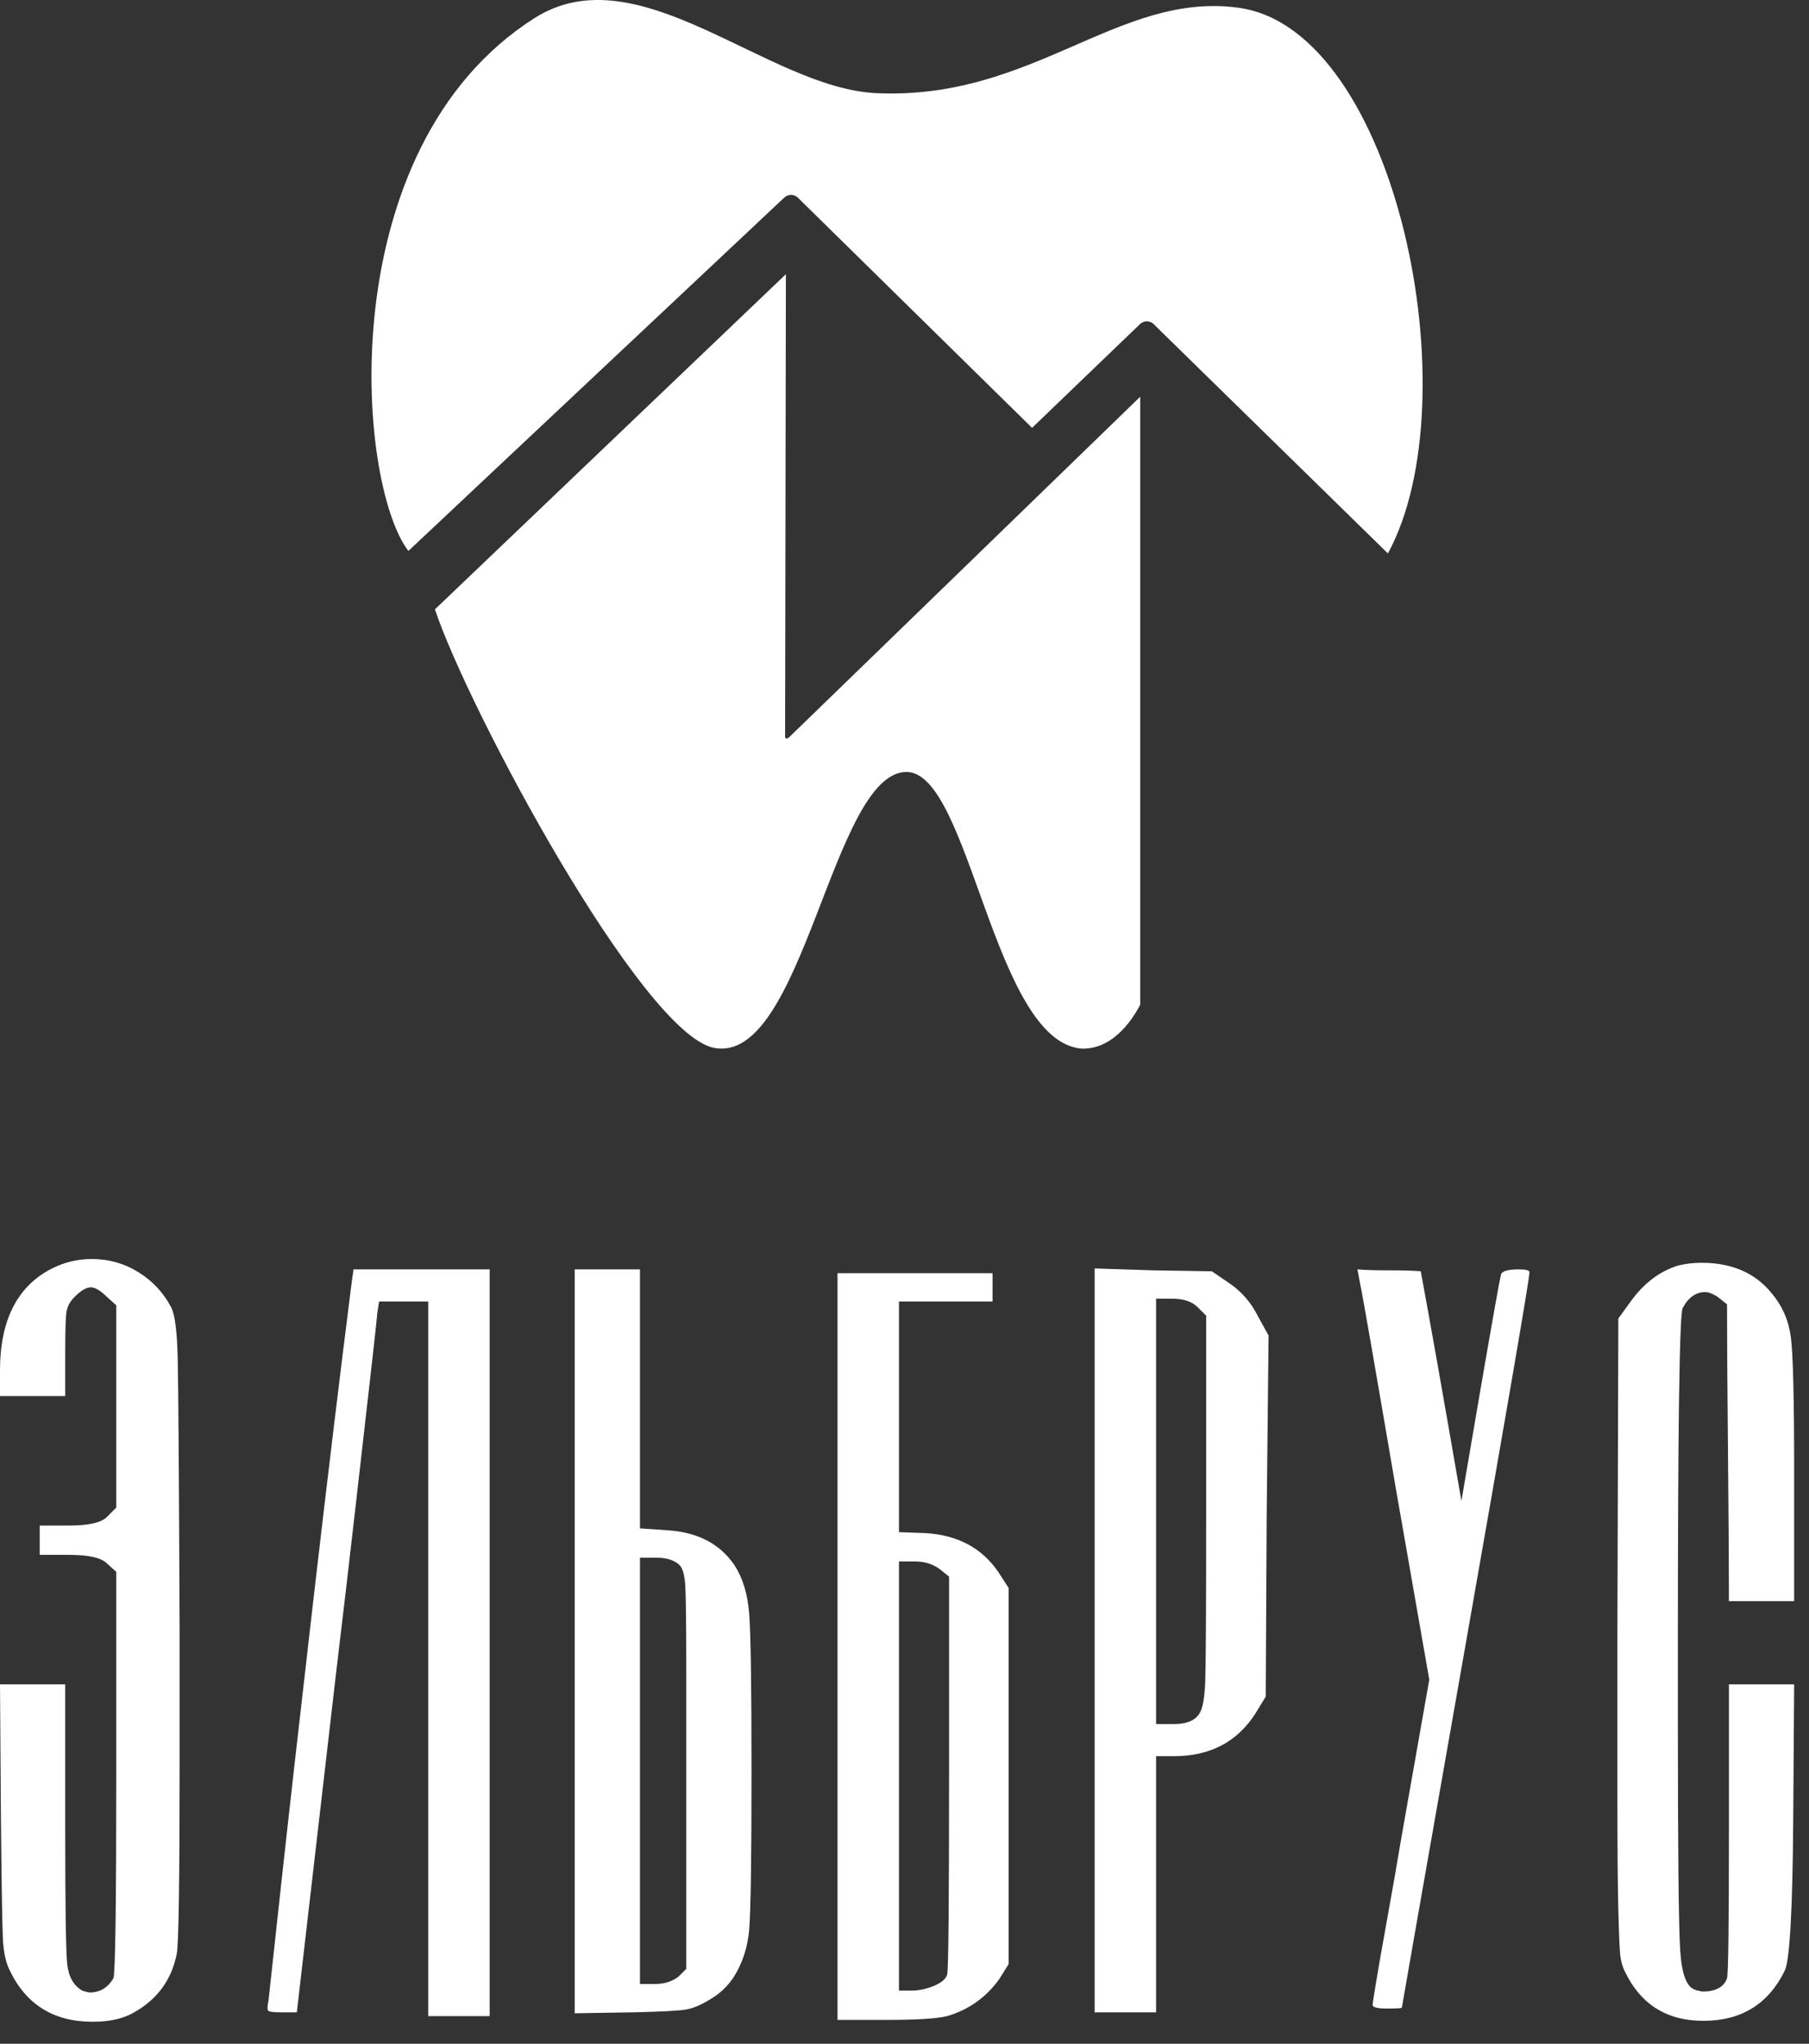
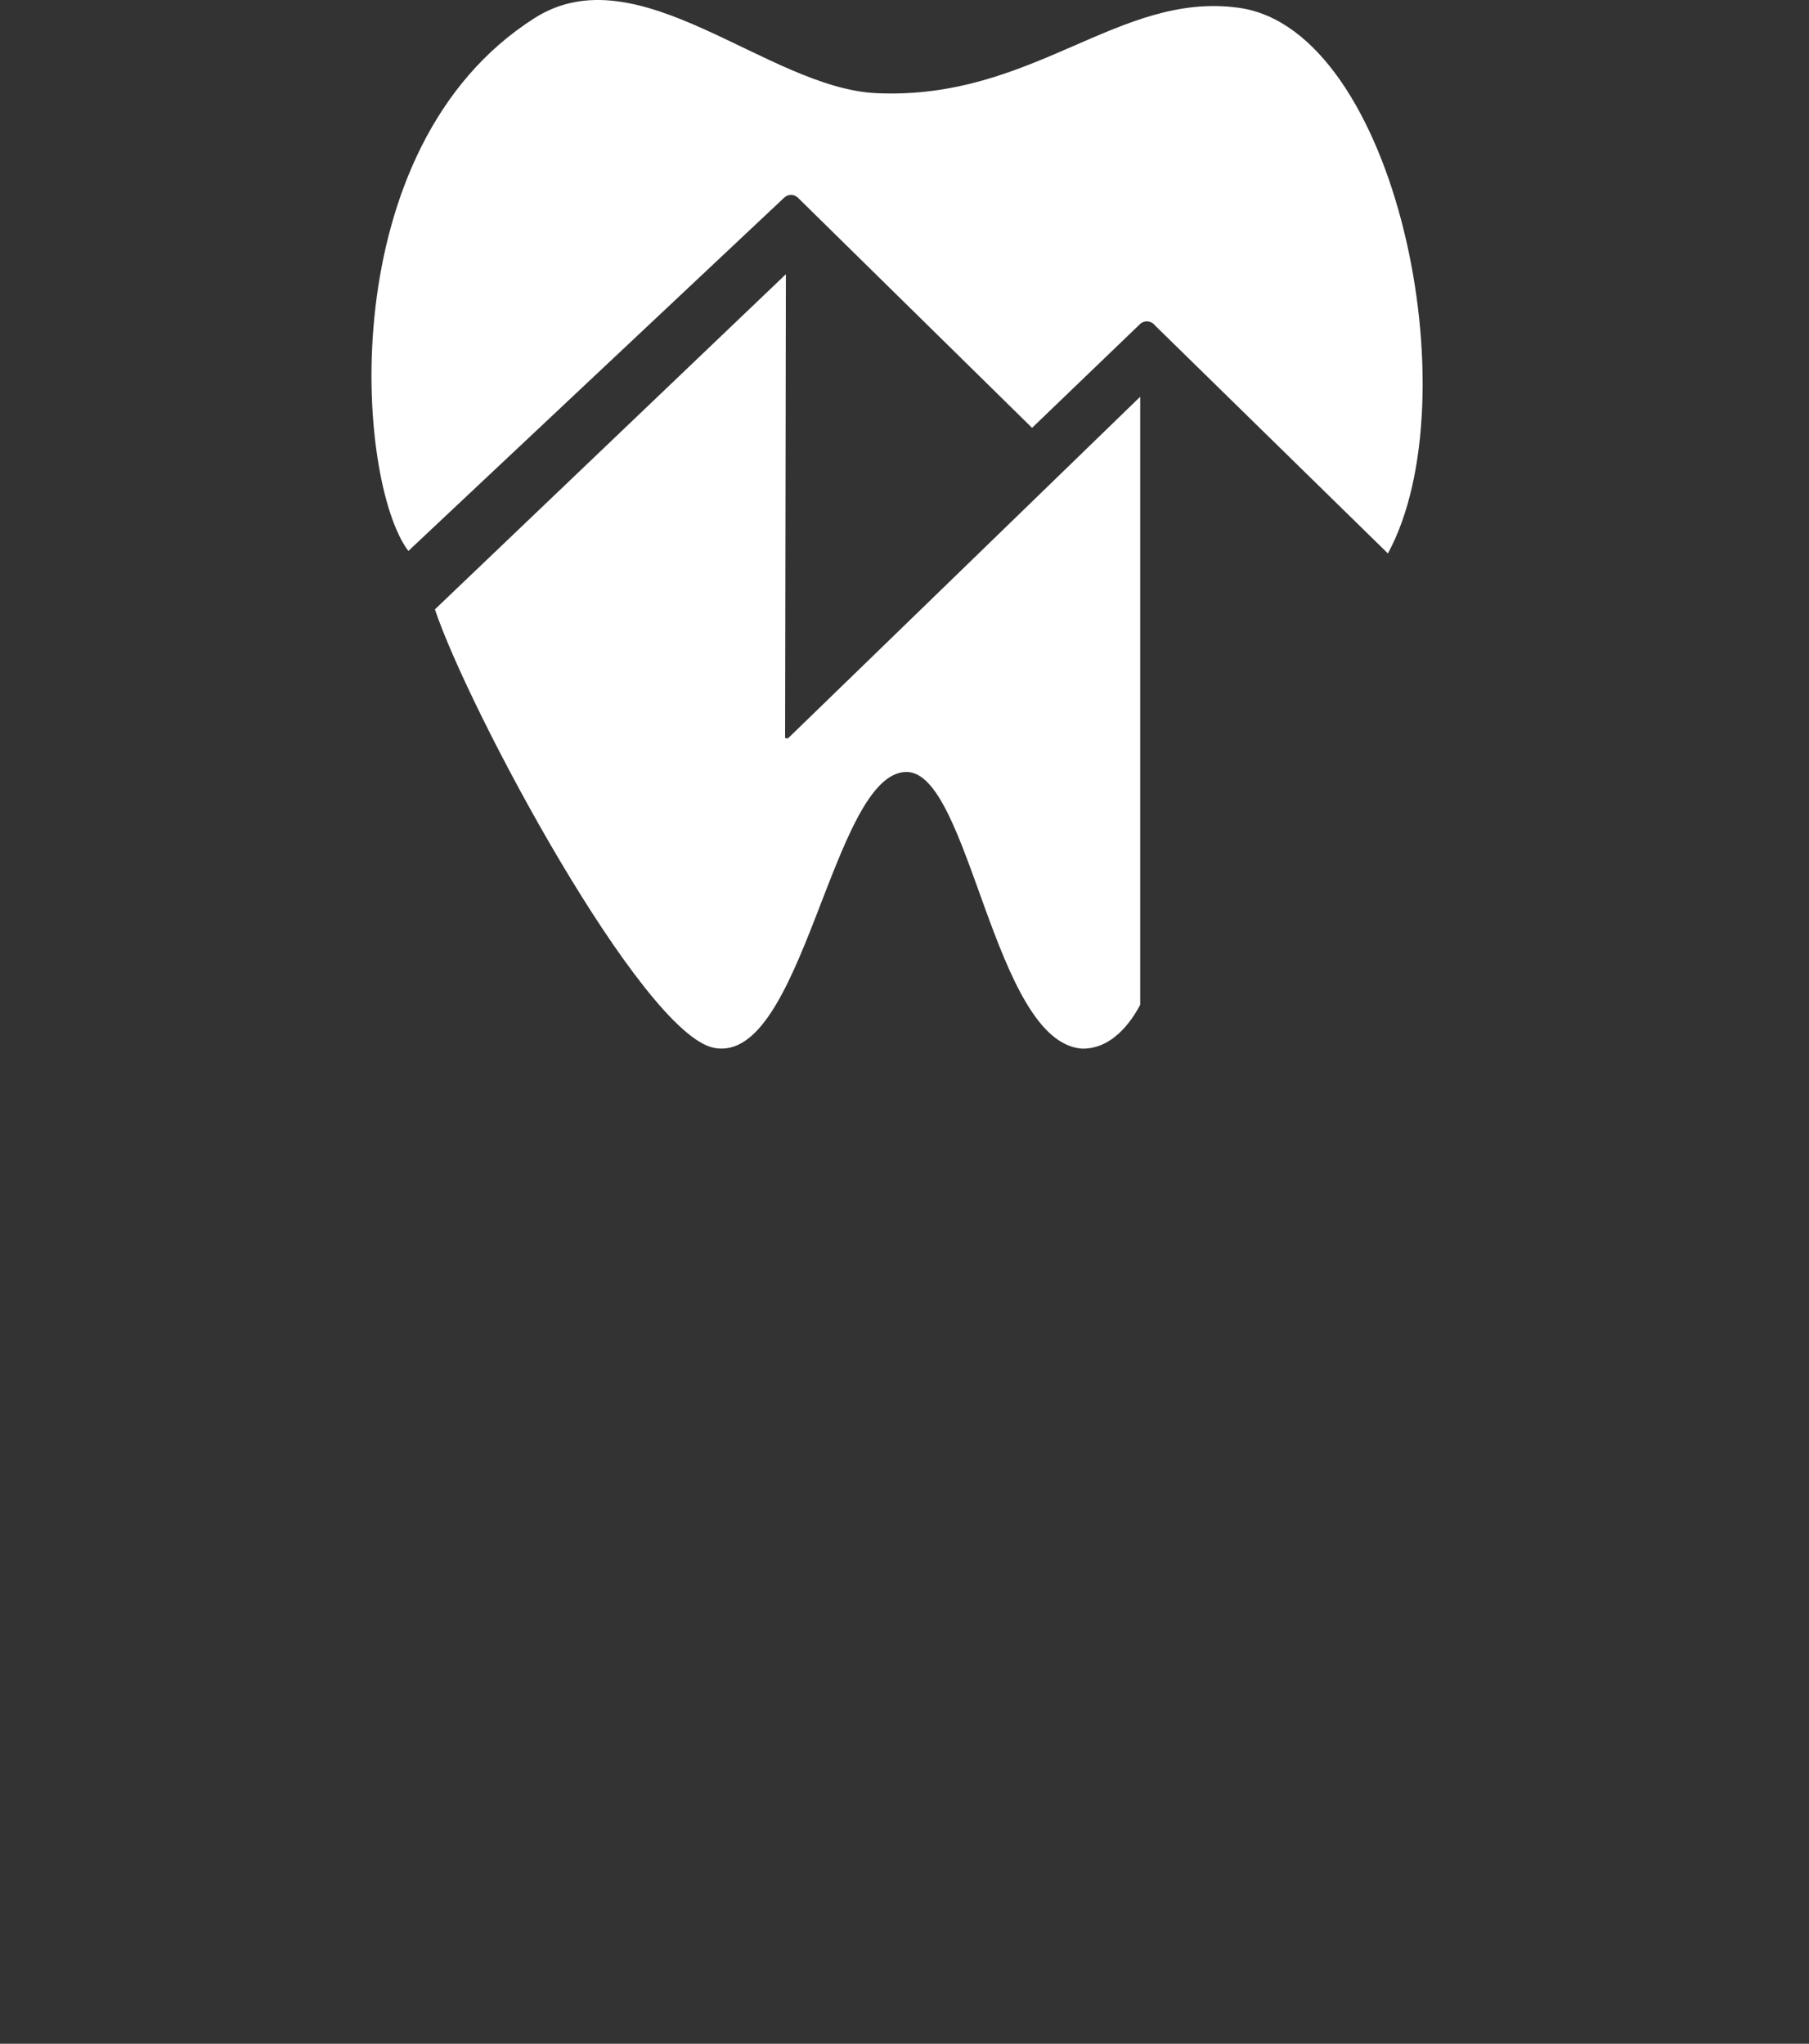
<svg xmlns="http://www.w3.org/2000/svg" width="77" height="87" viewBox="0 0 77 87" fill="none">
  <rect x="0" y="0" width="77" height="87" fill="#333333" stroke="none" />
  <path fill-rule="evenodd" clip-rule="evenodd" d="M49.174 13.865L59.076 23.559C62.653 16.986 59.433 1.265 52.737 0.333C47.603 -0.382 44.003 4.268 37.31 3.966C32.657 3.756 27.186 -2.046 22.755 0.769C14.089 6.273 15.15 20.516 17.382 23.454L33.362 8.43C33.59 8.211 33.867 8.287 34.016 8.468L43.93 18.213L48.538 13.783C48.768 13.598 49.037 13.682 49.174 13.865ZM33.418 31.401L33.451 11.673L18.512 25.94C19.944 30.225 27.332 44.01 30.393 44.606C34.187 45.346 35.422 32.887 38.576 32.861C41.29 32.838 42.28 44.375 46.062 44.64C47.518 44.658 48.331 43.146 48.533 42.772V16.888L33.59 31.383C33.531 31.436 33.48 31.46 33.418 31.401Z" fill="white" />
-   <path fill-rule="evenodd" clip-rule="evenodd" d="M2.213 53.996C2.749 53.728 3.313 53.594 3.903 53.594C4.627 53.594 5.291 53.782 5.895 54.157C6.498 54.533 6.961 55.029 7.283 55.646C7.444 55.941 7.537 56.665 7.564 57.819C7.591 58.972 7.618 62.808 7.645 69.326V75.241C7.645 80.123 7.604 82.765 7.524 83.167C7.309 84.267 6.706 85.099 5.713 85.662C5.257 85.93 4.667 86.064 3.943 86.064C2.28 86.064 1.1 85.327 0.402 83.851C0.241 83.529 0.147 83.073 0.121 82.483C0.094 81.893 0.067 80.203 0.04 77.414L0 71.7H2.776V77.856C2.776 81.102 2.803 83.006 2.857 83.57C2.91 84.133 3.125 84.522 3.501 84.737C3.661 84.79 3.769 84.817 3.822 84.817C4.252 84.817 4.587 84.616 4.828 84.213C4.909 83.972 4.949 81.048 4.949 75.442V66.912L4.547 66.55C4.305 66.308 3.769 66.188 2.937 66.188H1.69V64.94H2.937C3.769 64.94 4.305 64.82 4.547 64.578L4.949 64.176V55.565L4.547 55.203C4.278 54.935 4.05 54.801 3.863 54.801C3.675 54.801 3.447 54.935 3.179 55.203C2.991 55.391 2.877 55.592 2.837 55.807C2.796 56.021 2.776 56.585 2.776 57.497V59.428H0V58.342C0 56.196 0.738 54.747 2.213 53.996ZM14.968 54.6L15.048 54.036H20.842V85.823H18.227V55.404H16.135L16.054 55.928C16.054 56.008 15.98 56.699 15.833 58C15.685 59.301 15.464 61.245 15.169 63.834C14.874 66.422 14.592 68.83 14.324 71.056L12.634 85.662H11.99C11.668 85.662 11.481 85.642 11.427 85.602C11.373 85.561 11.373 85.421 11.427 85.179C11.454 84.911 11.642 83.188 11.99 80.009C12.339 76.83 12.795 72.806 13.358 67.938C13.922 63.069 14.458 58.623 14.968 54.6ZM28.93 66.63C28.715 66.416 28.38 66.308 27.924 66.308H27.24V84.455H27.884C28.286 84.455 28.621 84.348 28.89 84.133L29.211 83.811V71.338C29.211 69.272 29.198 68.005 29.171 67.536C29.144 67.066 29.064 66.764 28.93 66.63ZM24.463 85.702V54.036H27.24V65.061L28.407 65.141C29.694 65.222 30.646 65.718 31.264 66.63C31.612 67.167 31.82 67.844 31.887 68.662C31.954 69.48 31.988 71.727 31.988 75.402C31.988 79.157 31.954 81.41 31.887 82.162C31.82 82.912 31.599 83.583 31.223 84.173C30.955 84.576 30.606 84.897 30.177 85.139C29.828 85.353 29.506 85.488 29.211 85.541C28.916 85.595 28.165 85.635 26.958 85.662L24.463 85.702ZM39.995 66.791C39.7 66.577 39.351 66.469 38.949 66.469H38.264V84.737H38.788C39.109 84.737 39.431 84.669 39.753 84.535C40.075 84.401 40.263 84.24 40.316 84.052C40.37 83.892 40.397 81.021 40.397 75.442V67.113L39.995 66.791ZM35.649 85.984V54.197H42.248V55.404H38.264V65.222L39.391 65.262C40.759 65.343 41.792 65.893 42.489 66.912L42.932 67.596V83.61L42.529 84.254C41.966 85.032 41.229 85.555 40.316 85.823C39.887 85.93 39.016 85.984 37.701 85.984H35.649ZM50.979 55.646C50.738 55.404 50.376 55.284 49.893 55.284H49.209V73.39H49.973C50.483 73.39 50.832 73.256 51.02 72.988C51.18 72.8 51.274 72.324 51.301 71.559C51.328 70.795 51.341 68.374 51.341 64.296V56.008L50.979 55.646ZM46.593 85.662V53.996L49.088 54.077L51.583 54.117L52.347 54.64C52.857 54.989 53.259 55.458 53.554 56.048L53.997 56.853L53.916 64.538L53.876 72.223L53.434 72.947C52.656 74.154 51.502 74.758 49.973 74.758H49.209V85.662H46.593ZM57.9 54.68L57.779 54.036C58.074 54.063 58.523 54.077 59.127 54.077C59.731 54.077 60.18 54.09 60.475 54.117C60.877 56.29 61.454 59.549 62.205 63.894L63.01 59.187C63.546 56.075 63.841 54.425 63.895 54.237C63.949 54.103 64.203 54.036 64.659 54.036C64.954 54.036 65.102 54.077 65.102 54.157C65.102 54.425 64.197 59.703 62.386 69.99C60.575 80.277 59.67 85.434 59.67 85.461C59.67 85.488 59.456 85.501 59.026 85.501C58.624 85.501 58.423 85.447 58.423 85.34C58.423 85.313 58.47 85.011 58.564 84.435C58.657 83.858 58.819 82.939 59.047 81.679C59.275 80.418 59.469 79.305 59.63 78.339L60.837 71.499L59.429 63.452C58.49 57.953 57.98 55.029 57.9 54.68ZM71.419 53.875C71.741 53.795 72.076 53.755 72.425 53.755C73.713 53.755 74.705 54.184 75.403 55.042C75.858 55.579 76.133 56.202 76.227 56.913C76.321 57.624 76.368 59.522 76.368 62.607V68.159H73.592C73.592 66.764 73.578 64.665 73.552 61.862C73.525 59.059 73.511 56.947 73.511 55.525L73.109 55.203C72.894 55.069 72.72 55.002 72.586 55.002C72.184 55.002 71.862 55.23 71.62 55.686C71.486 56.008 71.419 60.769 71.419 69.97V73.43C71.419 78.876 71.453 82.088 71.52 83.067C71.587 84.046 71.795 84.589 72.143 84.696C72.197 84.723 72.237 84.737 72.264 84.737C72.291 84.737 72.325 84.743 72.365 84.757C72.405 84.77 72.439 84.777 72.465 84.777C73.028 84.777 73.377 84.589 73.511 84.213C73.565 84.052 73.592 81.92 73.592 77.816V71.7H76.368L76.328 77.494C76.301 81.33 76.18 83.462 75.966 83.892C75.268 85.313 74.115 86.024 72.505 86.024C70.95 86.024 69.836 85.327 69.166 83.932C69.059 83.717 68.991 83.483 68.965 83.228C68.938 82.973 68.911 82.329 68.884 81.296C68.857 80.264 68.844 78.607 68.844 76.327V69.688L68.884 56.129L69.407 55.404C69.971 54.626 70.641 54.117 71.419 53.875Z" fill="white" />
</svg>